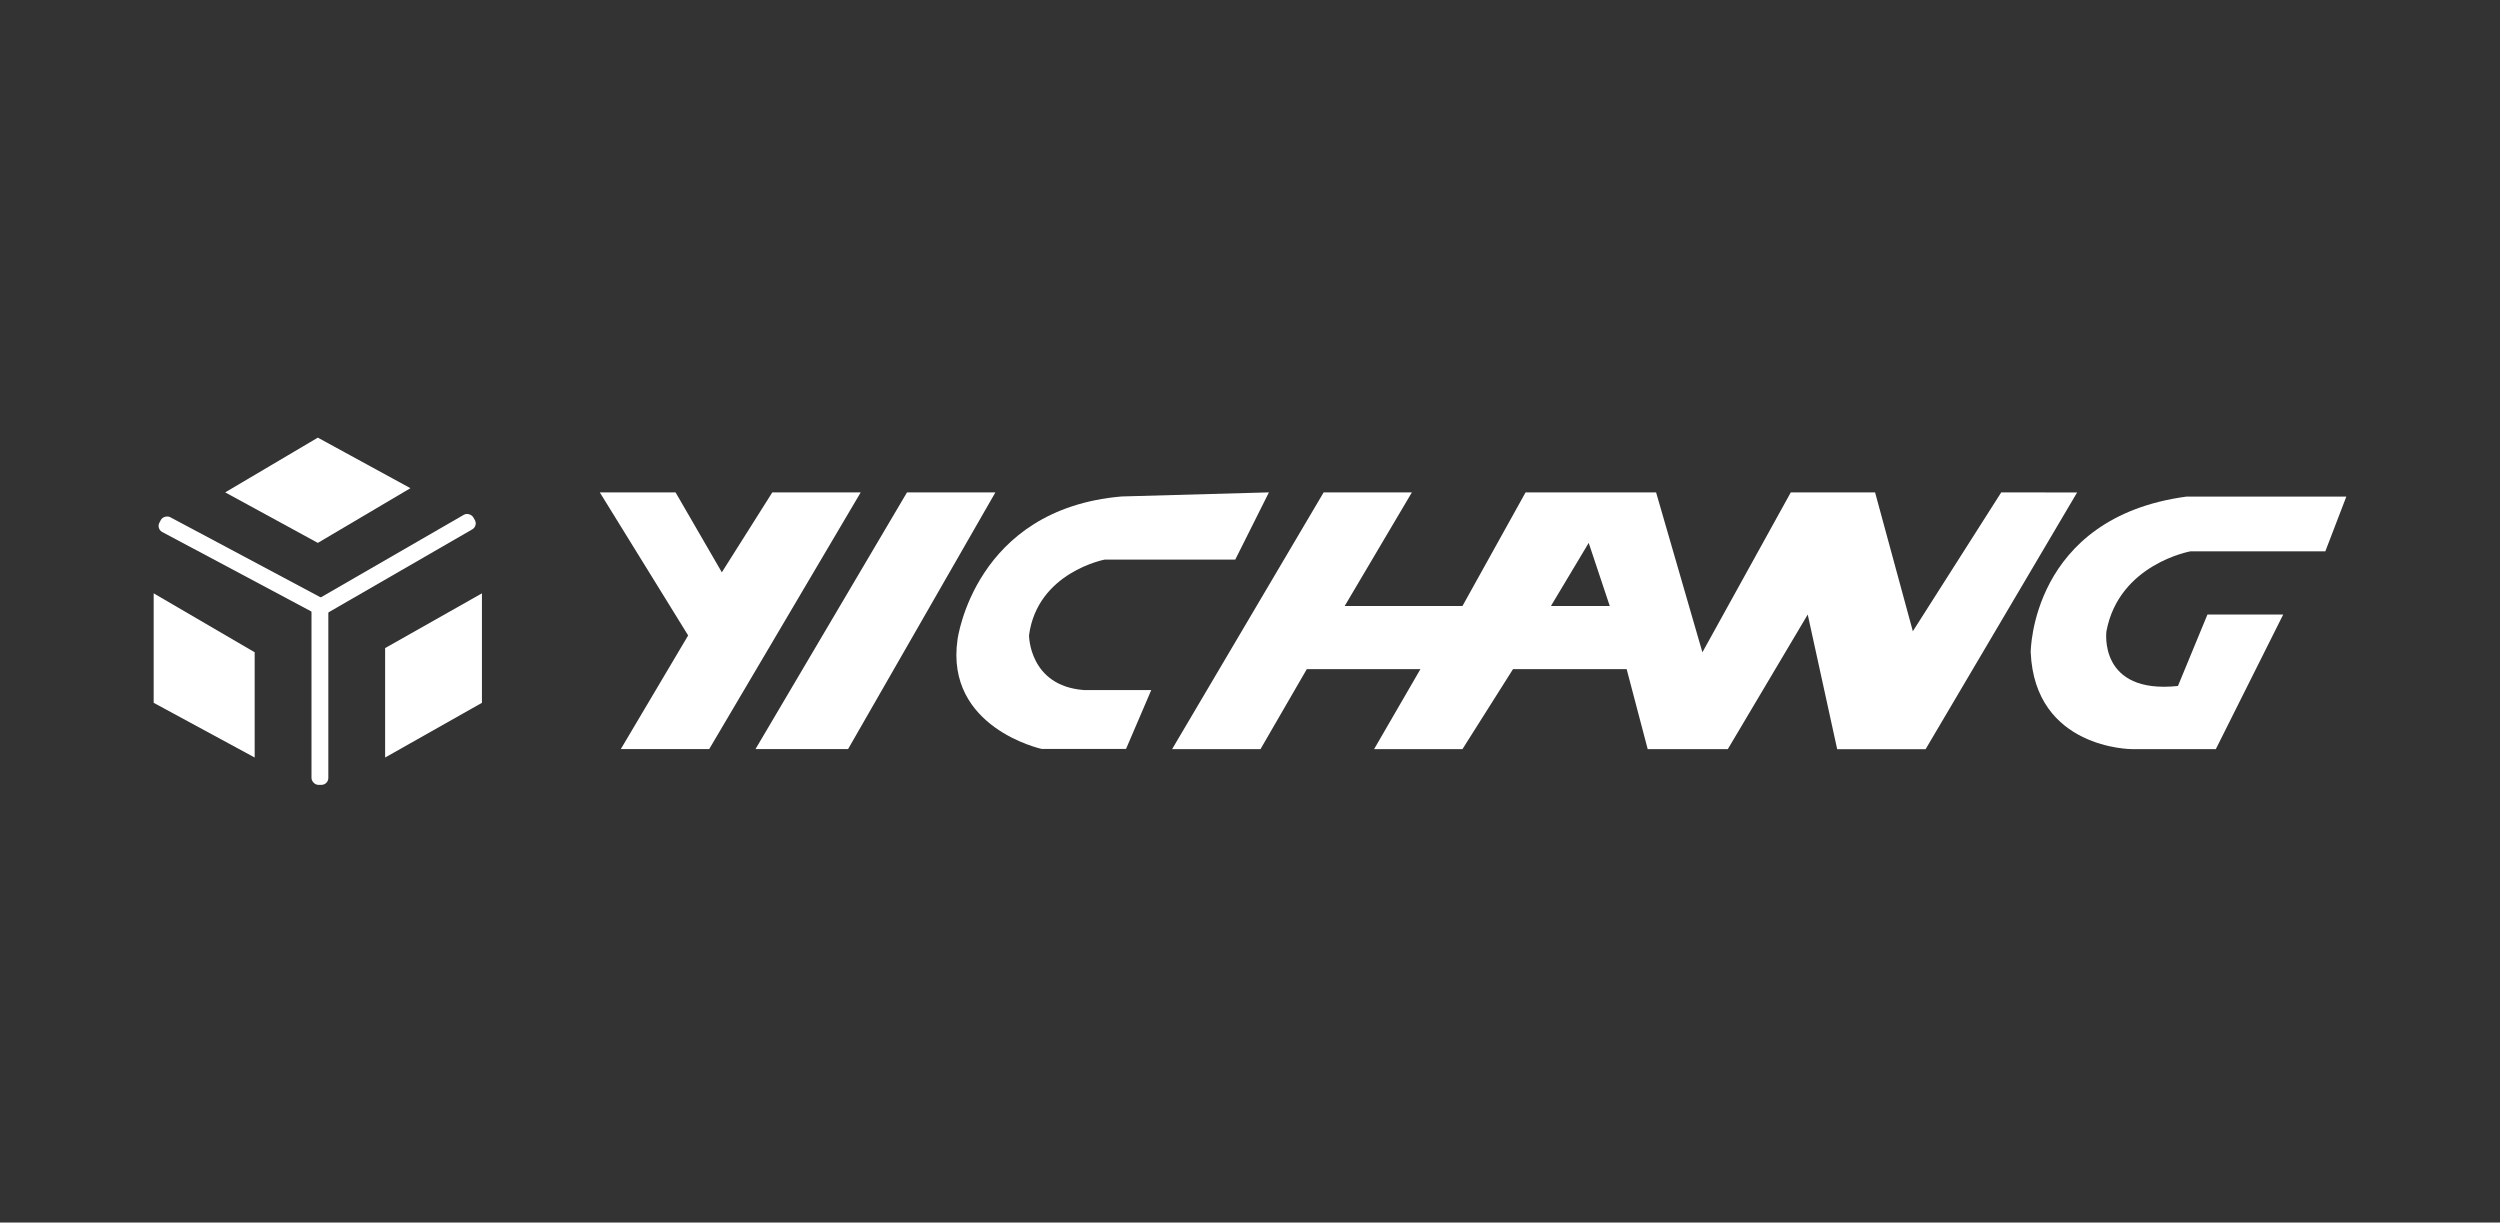
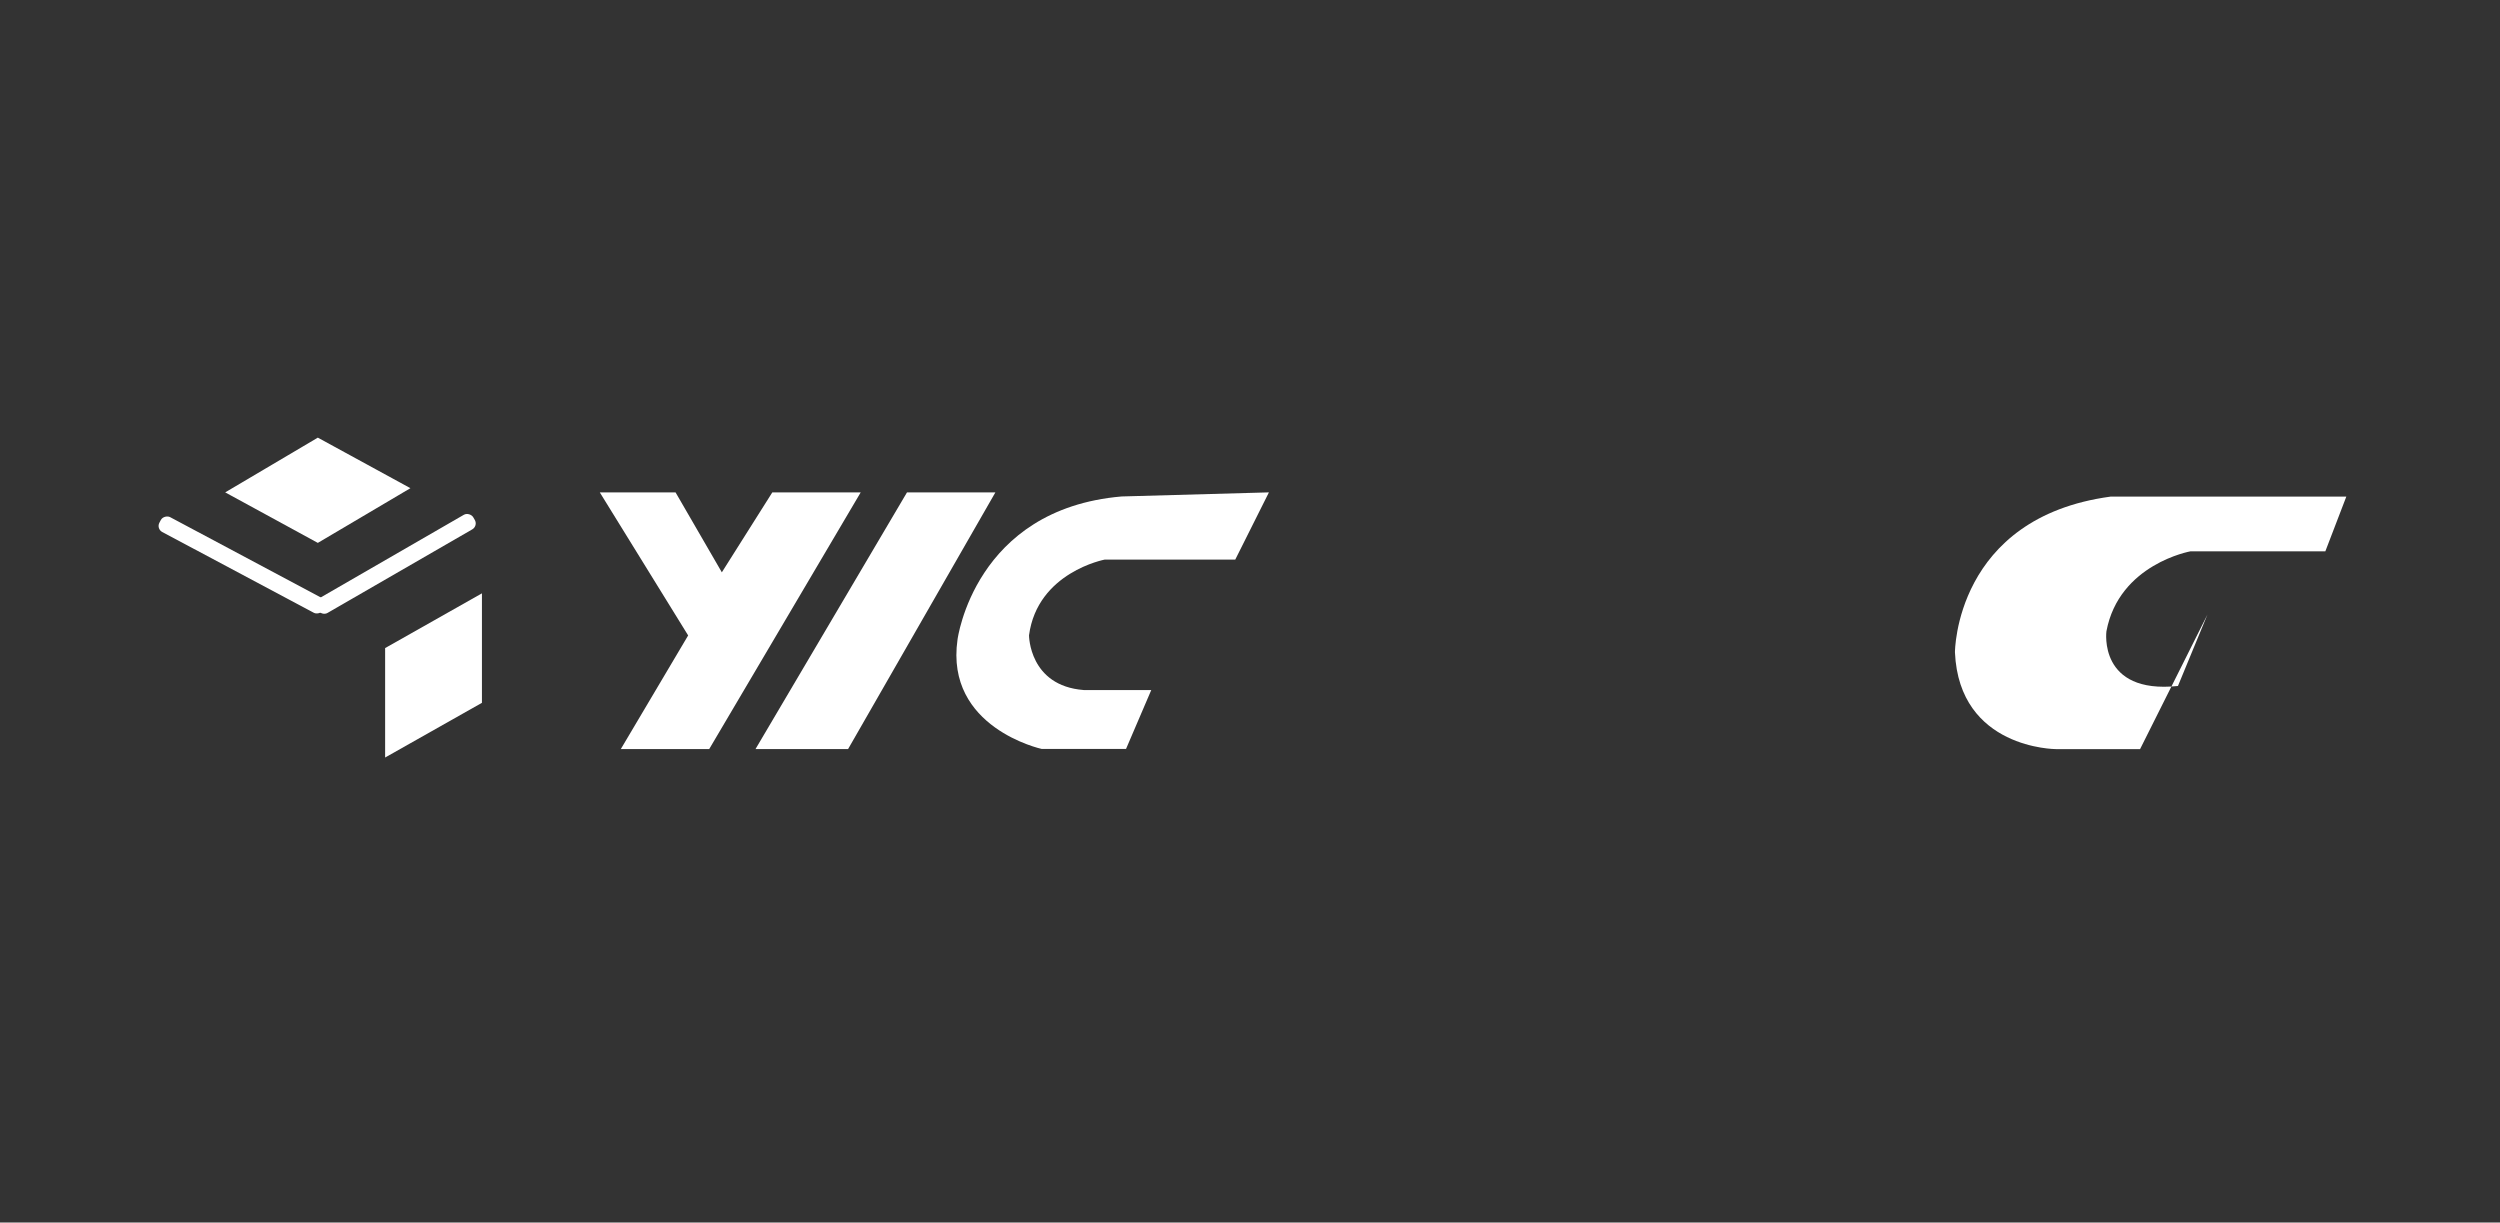
<svg xmlns="http://www.w3.org/2000/svg" viewBox="0 0 728 356">
  <rect x="0" y="0" width="728" height="356" fill="#333333" stroke="none" />
  <defs>
    <style>.cls-1{fill:none;stroke:#fff;stroke-miterlimit:10;opacity:0;}.cls-2{fill:#fff;}</style>
  </defs>
  <g id="Capa_2" data-name="Capa 2">
    <rect class="cls-1" x="0.5" y="0.5" width="727" height="355" />
  </g>
  <g id="Capa_1" data-name="Capa 1">
    <polygon class="cls-2" points="174.66 143.38 196.72 143.38 210.2 166.66 224.9 143.38 250.64 143.38 206.52 218.13 180.78 218.13 200.39 185.04 174.66 143.38" />
    <polygon class="cls-2" points="264.12 143.38 289.86 143.38 246.96 218.13 220 218.13 264.12 143.38" />
    <path class="cls-2" d="M368.37,142.68l-9.8,19.57h-38s-19.62,3.68-22.06,22.06c0,0,0,14.7,15.92,15.93h19.68l-7.35,17.15H302.2s-28.19-6.14-24.51-31.85c0,0,4.9-38,47.8-41.67Z" transform="translate(1.14 0.7)" />
-     <path class="cls-2" d="M581.62,142.68l-25.74,40.44-11-40.44H520.34L494.6,189.25l-13.49-46.57h-38l-18.38,33.09h-34.3L410,142.68H384.31l-44.13,74.76h25.74l13.48-23.29h33.09L399,217.44h25.73l14.72-23.29h33.09l6.13,23.29H502l23.27-39.19,8.58,39.22h25.74l44.12-74.76ZM450.49,175.77l11-18.38,6.13,18.37Z" transform="translate(1.14 0.7)" />
-     <path class="cls-2" d="M682.11,143.91,676,159.84H636.76s-20.83,3.68-24.51,23.29c0,0-2.45,18.38,20.83,15.93l8.59-20.81h22.06l-19.62,39.19h-24.5s-28.19,0-29.41-28.19c0,0,0-39.22,45.34-45.34Z" transform="translate(1.14 0.7)" />
+     <path class="cls-2" d="M682.11,143.91,676,159.84H636.76s-20.83,3.68-24.51,23.29c0,0-2.45,18.38,20.83,15.93l8.59-20.81l-19.62,39.19h-24.5s-28.19,0-29.41-28.19c0,0,0-39.22,45.34-45.34Z" transform="translate(1.14 0.7)" />
    <polygon class="cls-2" points="112.15 188.72 140.34 172.78 140.34 204.66 112.15 220.59 112.15 188.72" />
-     <polygon class="cls-2" points="44.75 172.78 74.16 189.94 74.16 220.59 44.75 204.66 44.75 172.78" />
    <polygon class="cls-2" points="65.58 143.38 92.55 127.44 119.51 142.16 92.55 158.09 65.58 143.38" />
    <rect class="cls-2" x="87.72" y="161.05" width="52.7" height="4.9" rx="2" transform="translate(-65.32 79.64) rotate(-30)" />
    <rect class="cls-2" x="66.87" y="136.81" width="4.9" height="54.03" rx="2" transform="translate(-106.71 148.66) rotate(-61.95)" />
-     <rect class="cls-2" x="90.71" y="175.85" width="4.9" height="52.7" rx="2" />
  </g>
</svg>